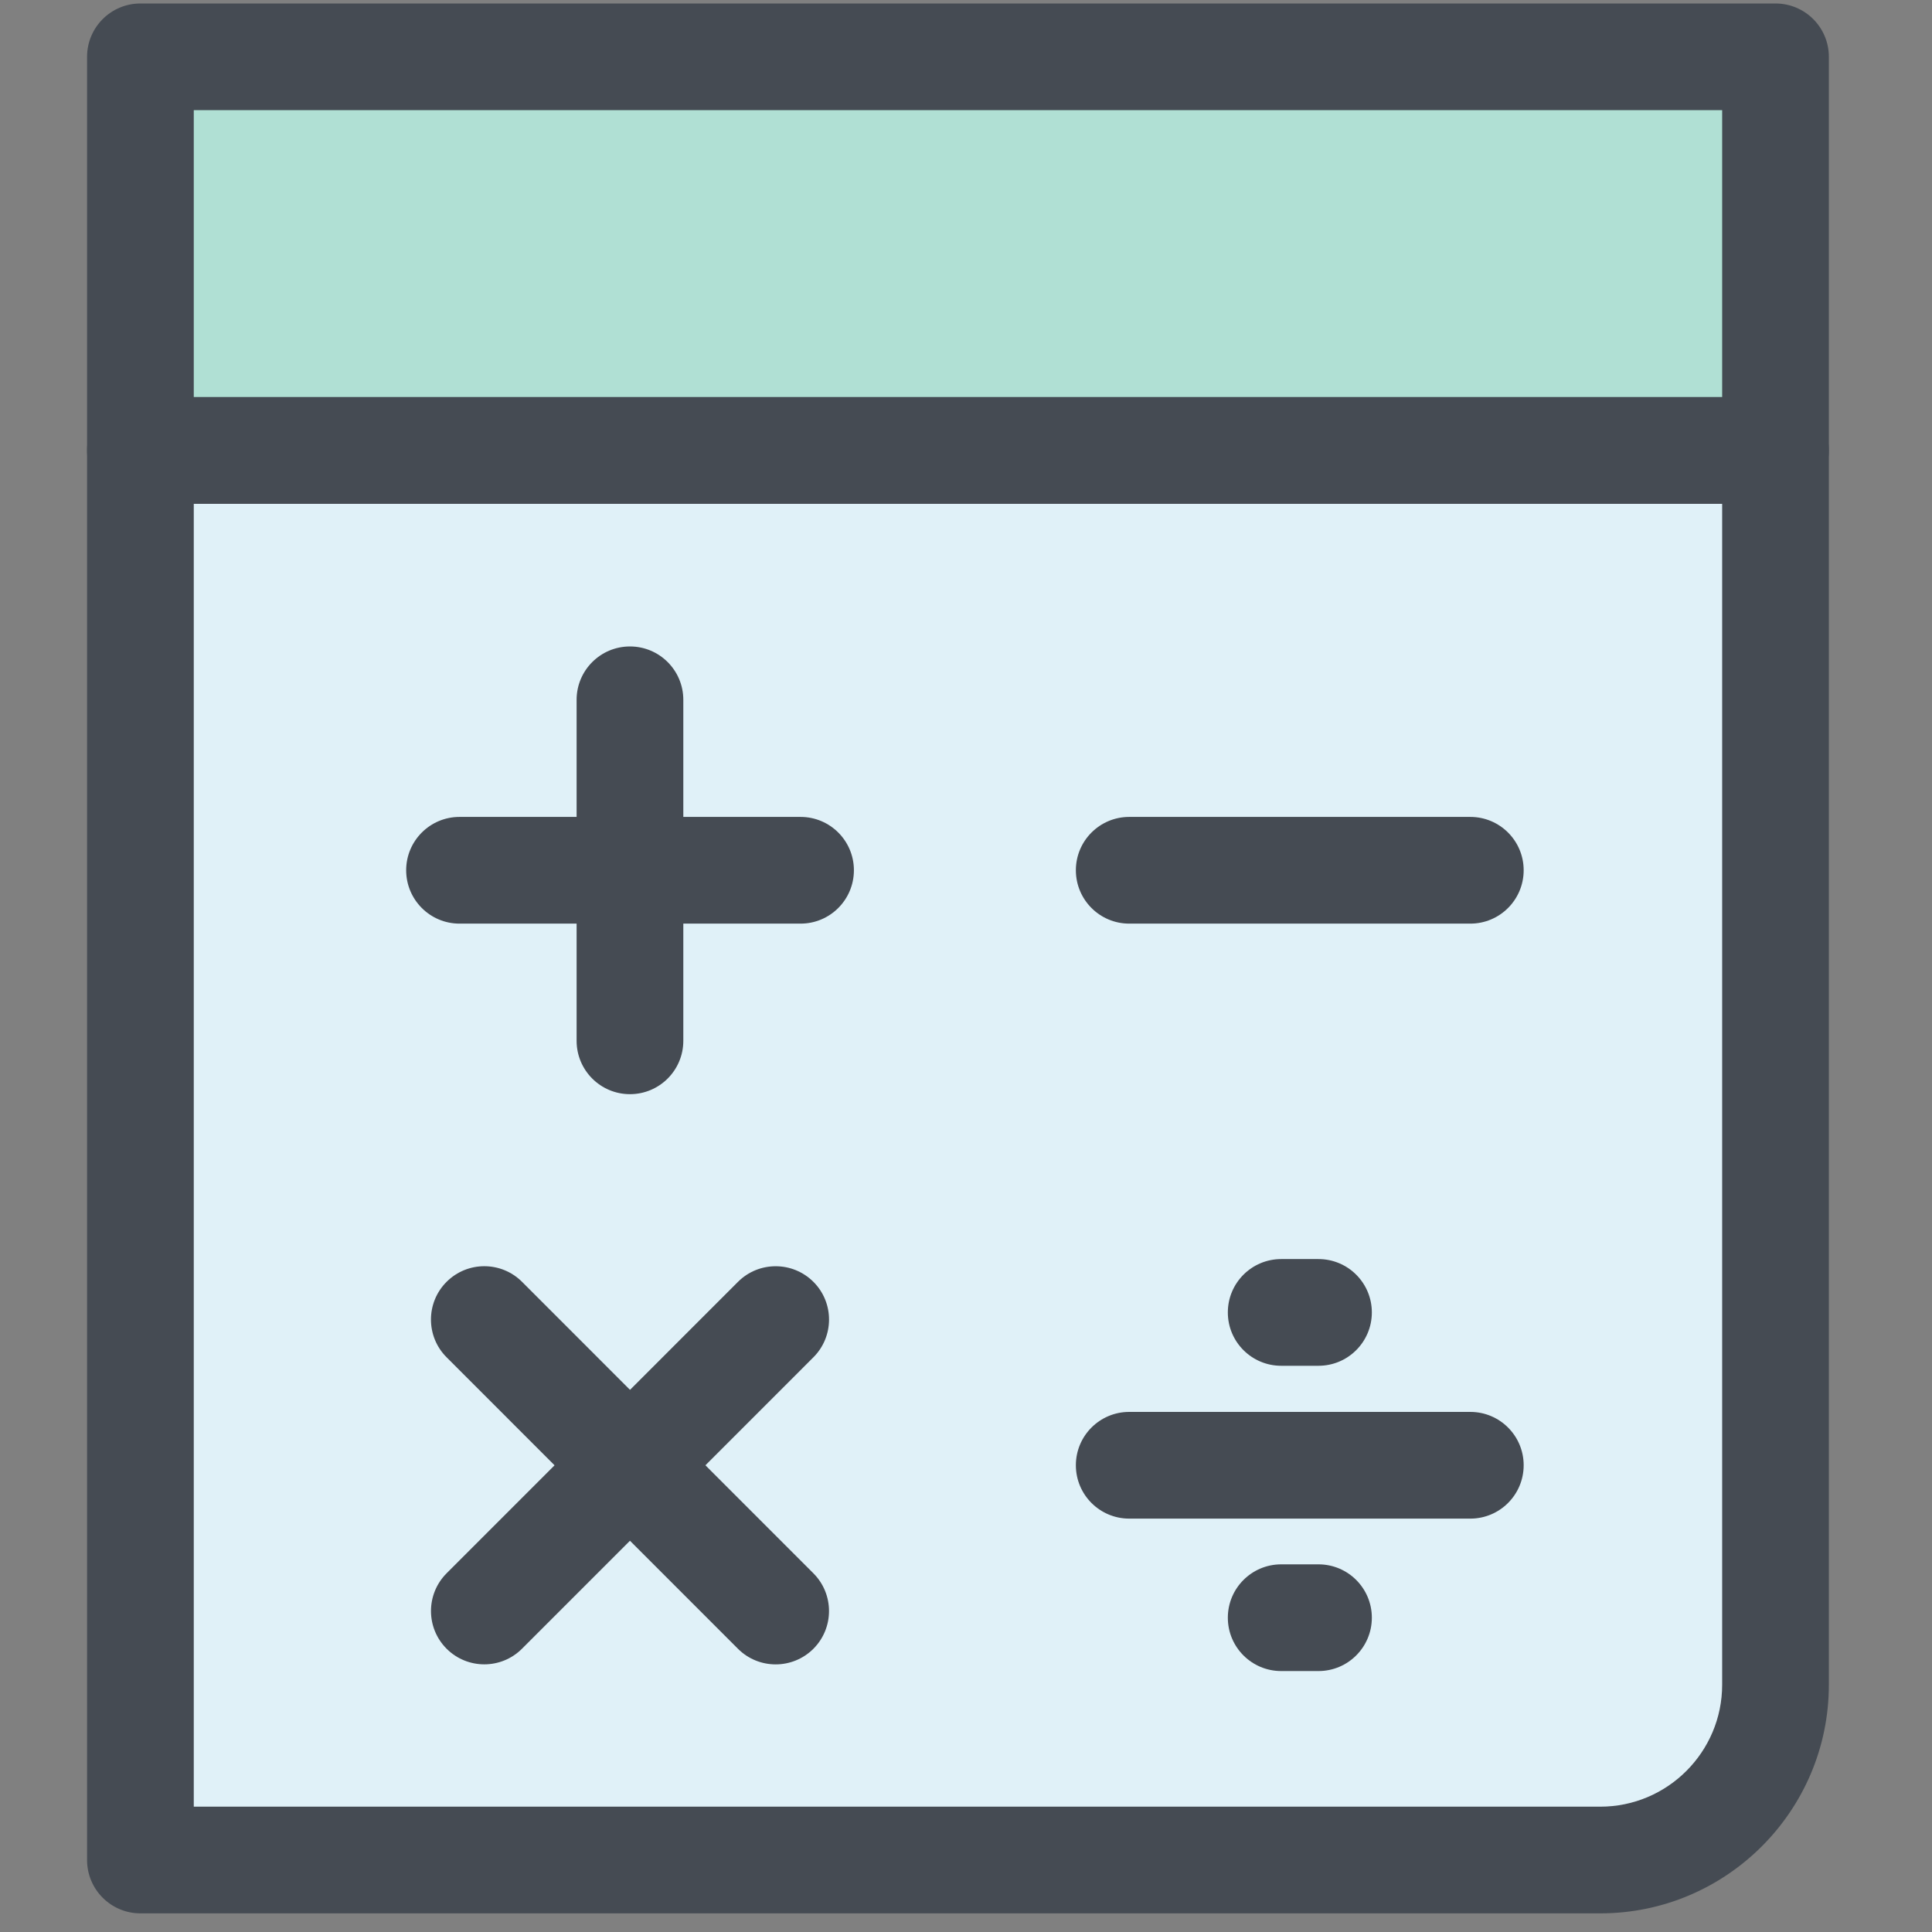
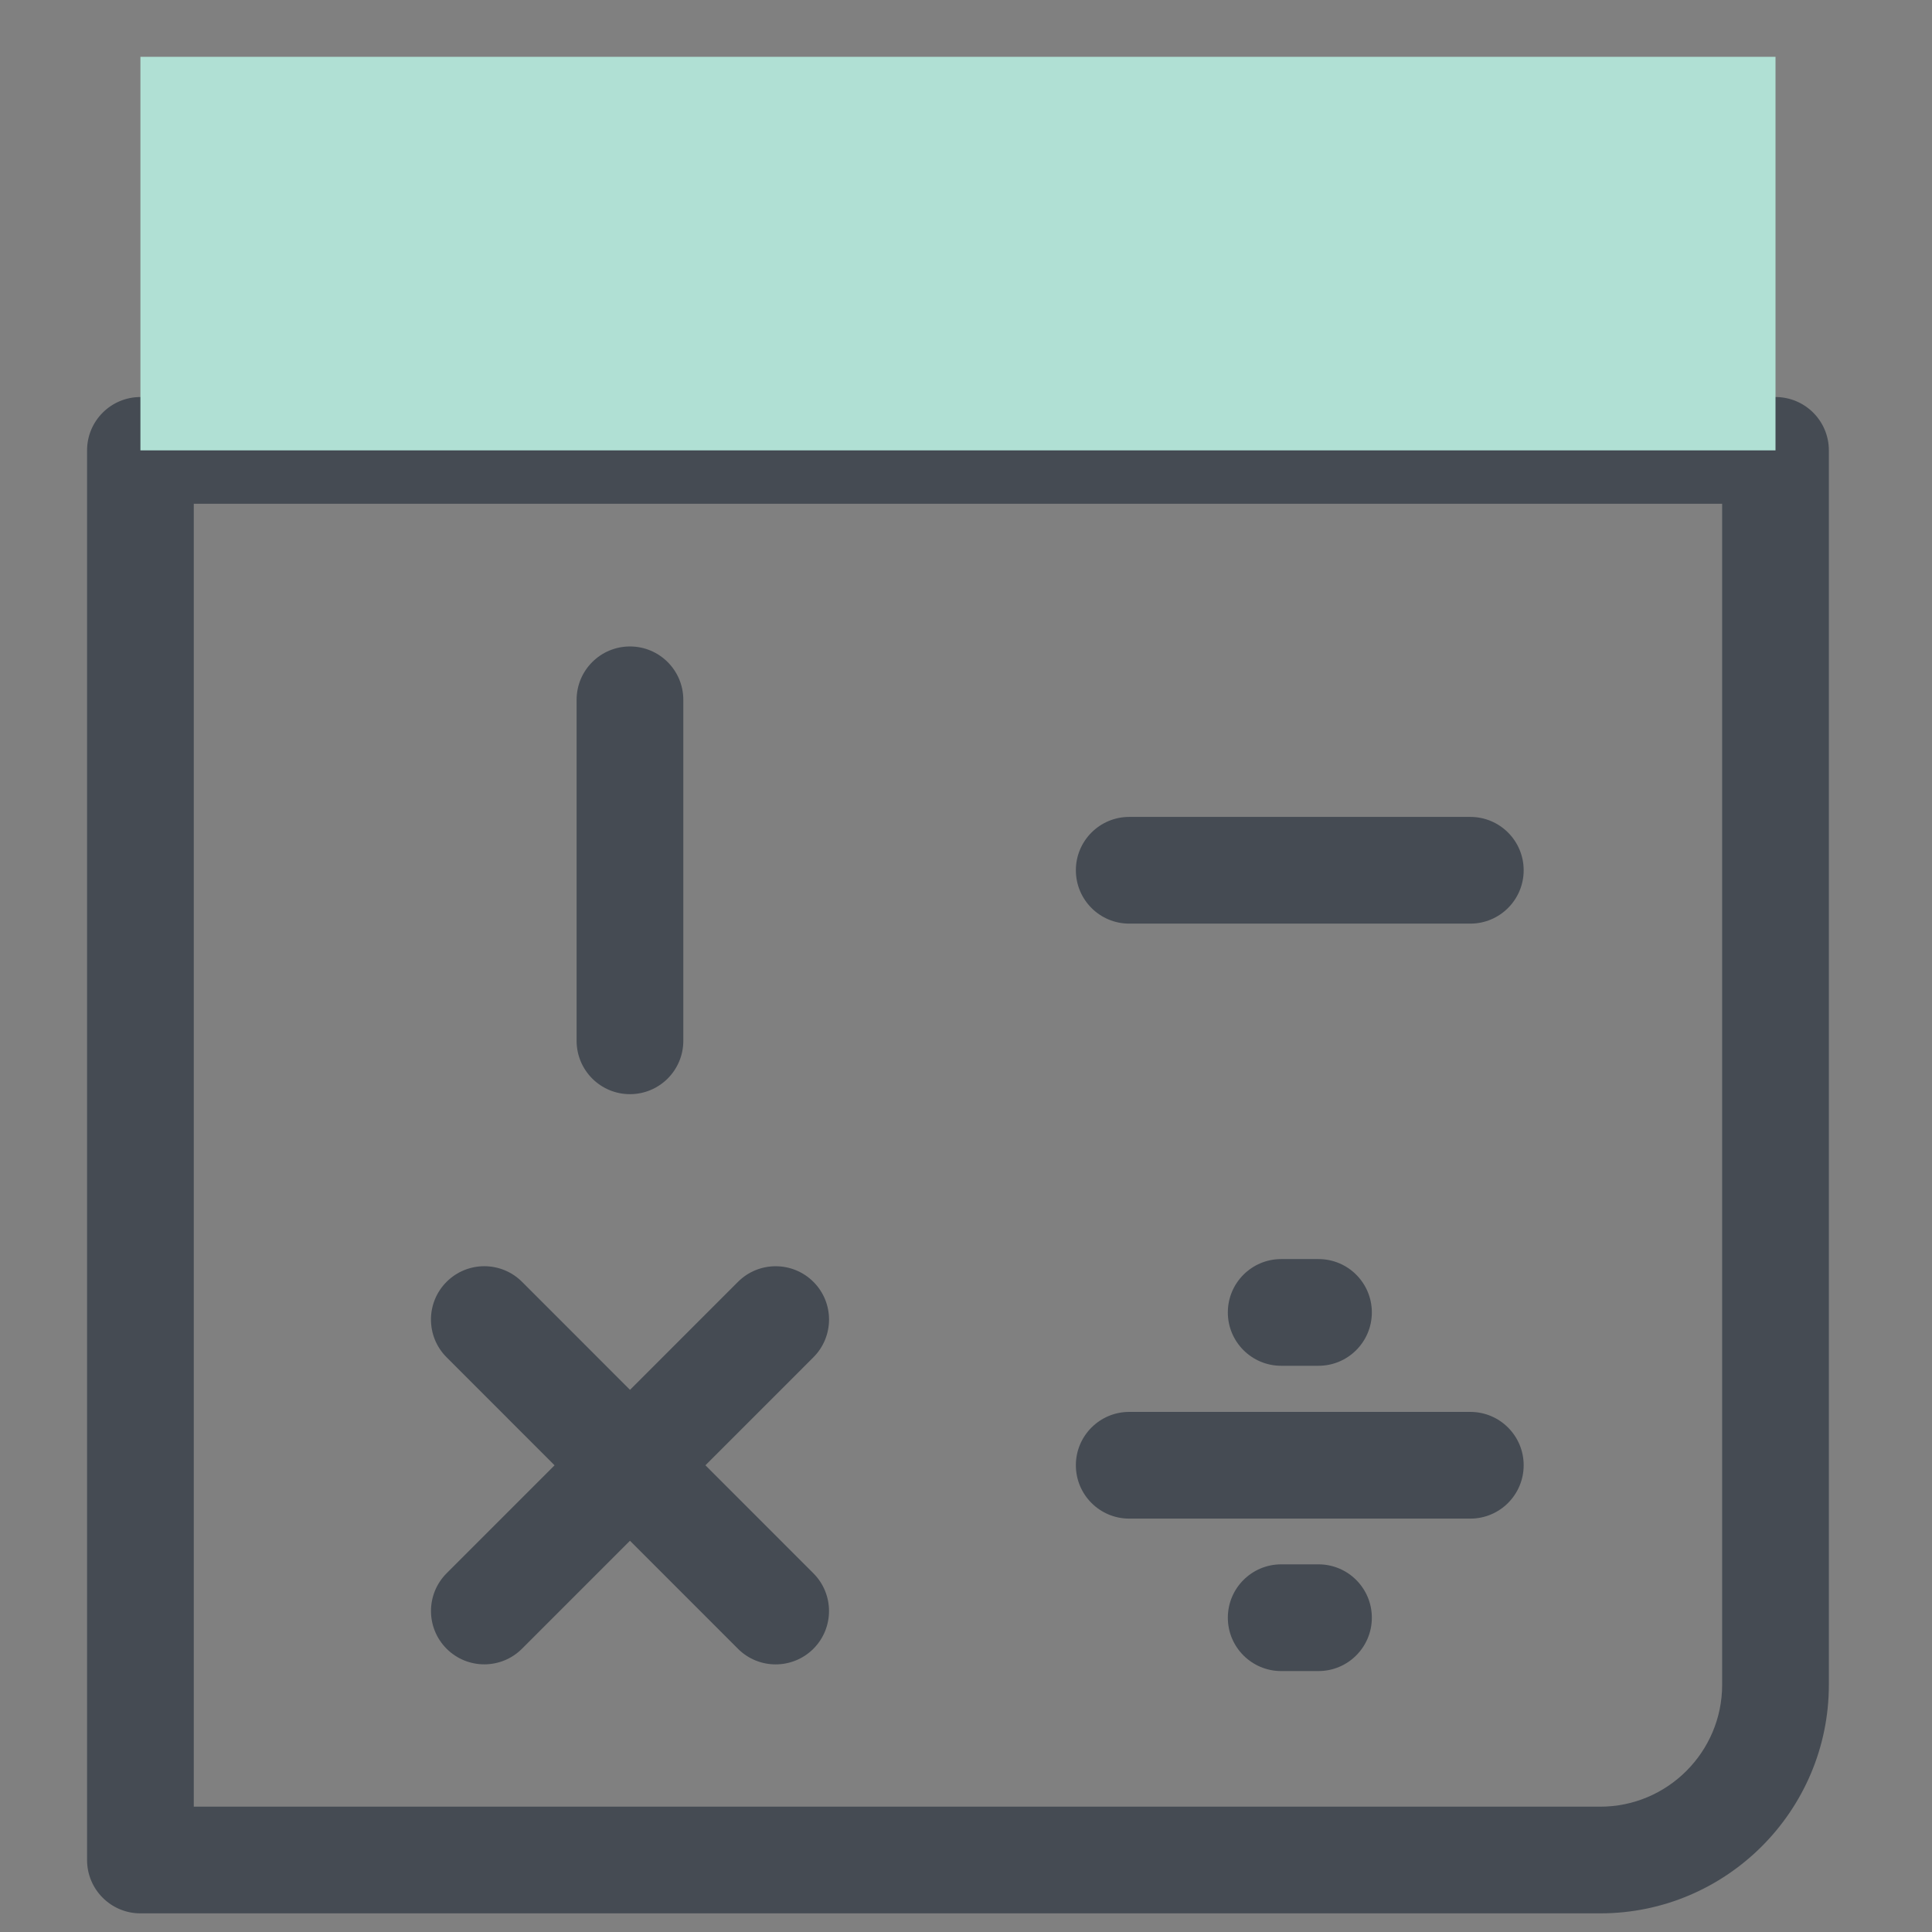
<svg xmlns="http://www.w3.org/2000/svg" height="91px" id="Layer_1" viewBox="0 0 91 91" width="91px" xml:space="preserve">
  <rect x="0" y="0" width="91" height="91" fill="#808080" stroke="none" />
  <g>
    <g>
      <g>
        <g>
-           <path d="M83.629,79.354c0,4.561-3.697,8.256-8.255,8.256H6.614V21.214h77.015V79.354z" fill="#E0F1F8" />
          <path d="M75.374,90.122H6.614c-1.388,0-2.513-1.125-2.513-2.513V21.214c0-1.388,1.125-2.513,2.513-2.513h77.015      c1.388,0,2.513,1.125,2.513,2.513v58.14C86.142,85.291,81.312,90.122,75.374,90.122z M9.127,85.097h66.247      c3.166,0,5.742-2.576,5.742-5.743V23.727H9.127V85.097z" fill="#454B53" />
        </g>
-         <path d="M37.707,43.504H21.644c-1.388,0-2.513-1.125-2.513-2.514c0-1.387,1.125-2.512,2.513-2.512h16.063     c1.388,0,2.513,1.125,2.513,2.512C40.22,42.379,39.095,43.504,37.707,43.504z" fill="#454B53" />
        <path d="M29.672,51.537c-1.388,0-2.513-1.125-2.513-2.514V32.962c0-1.388,1.125-2.513,2.513-2.513     s2.513,1.125,2.513,2.513v16.062C32.185,50.412,31.06,51.537,29.672,51.537z" fill="#454B53" />
        <path d="M36.535,78.395c-0.644,0-1.286-0.245-1.777-0.736l-13.724-13.73c-0.98-0.98-0.98-2.572,0.001-3.553     c0.983-0.981,2.572-0.98,3.554,0l13.724,13.73c0.98,0.982,0.98,2.572-0.001,3.554C37.82,78.15,37.178,78.395,36.535,78.395z" fill="#454B53" />
        <path d="M22.812,78.393c-0.643,0-1.286-0.245-1.776-0.735c-0.981-0.981-0.981-2.571,0-3.554l13.724-13.727     c0.979-0.98,2.571-0.98,3.553,0s0.981,2.571,0,3.553L24.588,77.656C24.098,78.147,23.455,78.393,22.812,78.393z" fill="#454B53" />
        <path d="M69.254,43.504H53.188c-1.388,0-2.513-1.125-2.513-2.514c0-1.387,1.125-2.512,2.513-2.512h16.066     c1.388,0,2.513,1.125,2.513,2.512C71.767,42.379,70.642,43.504,69.254,43.504z" fill="#454B53" />
        <path d="M69.254,71.529H53.188c-1.388,0-2.513-1.125-2.513-2.514c0-1.387,1.125-2.512,2.513-2.512h16.066     c1.388,0,2.513,1.125,2.513,2.512C71.767,70.404,70.642,71.529,69.254,71.529z" fill="#454B53" />
        <path d="M62.103,64.33h-1.757c-1.388,0-2.513-1.125-2.513-2.512c0-1.389,1.125-2.514,2.513-2.514h1.757     c1.388,0,2.513,1.125,2.513,2.514C64.615,63.205,63.49,64.33,62.103,64.33z" fill="#454B53" />
        <path d="M62.103,78.709h-1.757c-1.388,0-2.513-1.125-2.513-2.512c0-1.389,1.125-2.514,2.513-2.514h1.757     c1.388,0,2.513,1.125,2.513,2.514C64.615,77.584,63.49,78.709,62.103,78.709z" fill="#454B53" />
        <g>
          <rect fill="#B0E0D4" height="18.537" width="77.015" x="6.614" y="2.676" />
-           <path d="M83.629,23.725H6.614c-1.388,0-2.513-1.125-2.513-2.512V2.676c0-1.387,1.125-2.512,2.513-2.512h77.015      c1.388,0,2.513,1.125,2.513,2.512v18.537C86.142,22.6,85.017,23.725,83.629,23.725z M9.127,18.699h71.989V5.189H9.127V18.699z" fill="#454B53" />
        </g>
      </g>
    </g>
  </g>
</svg>